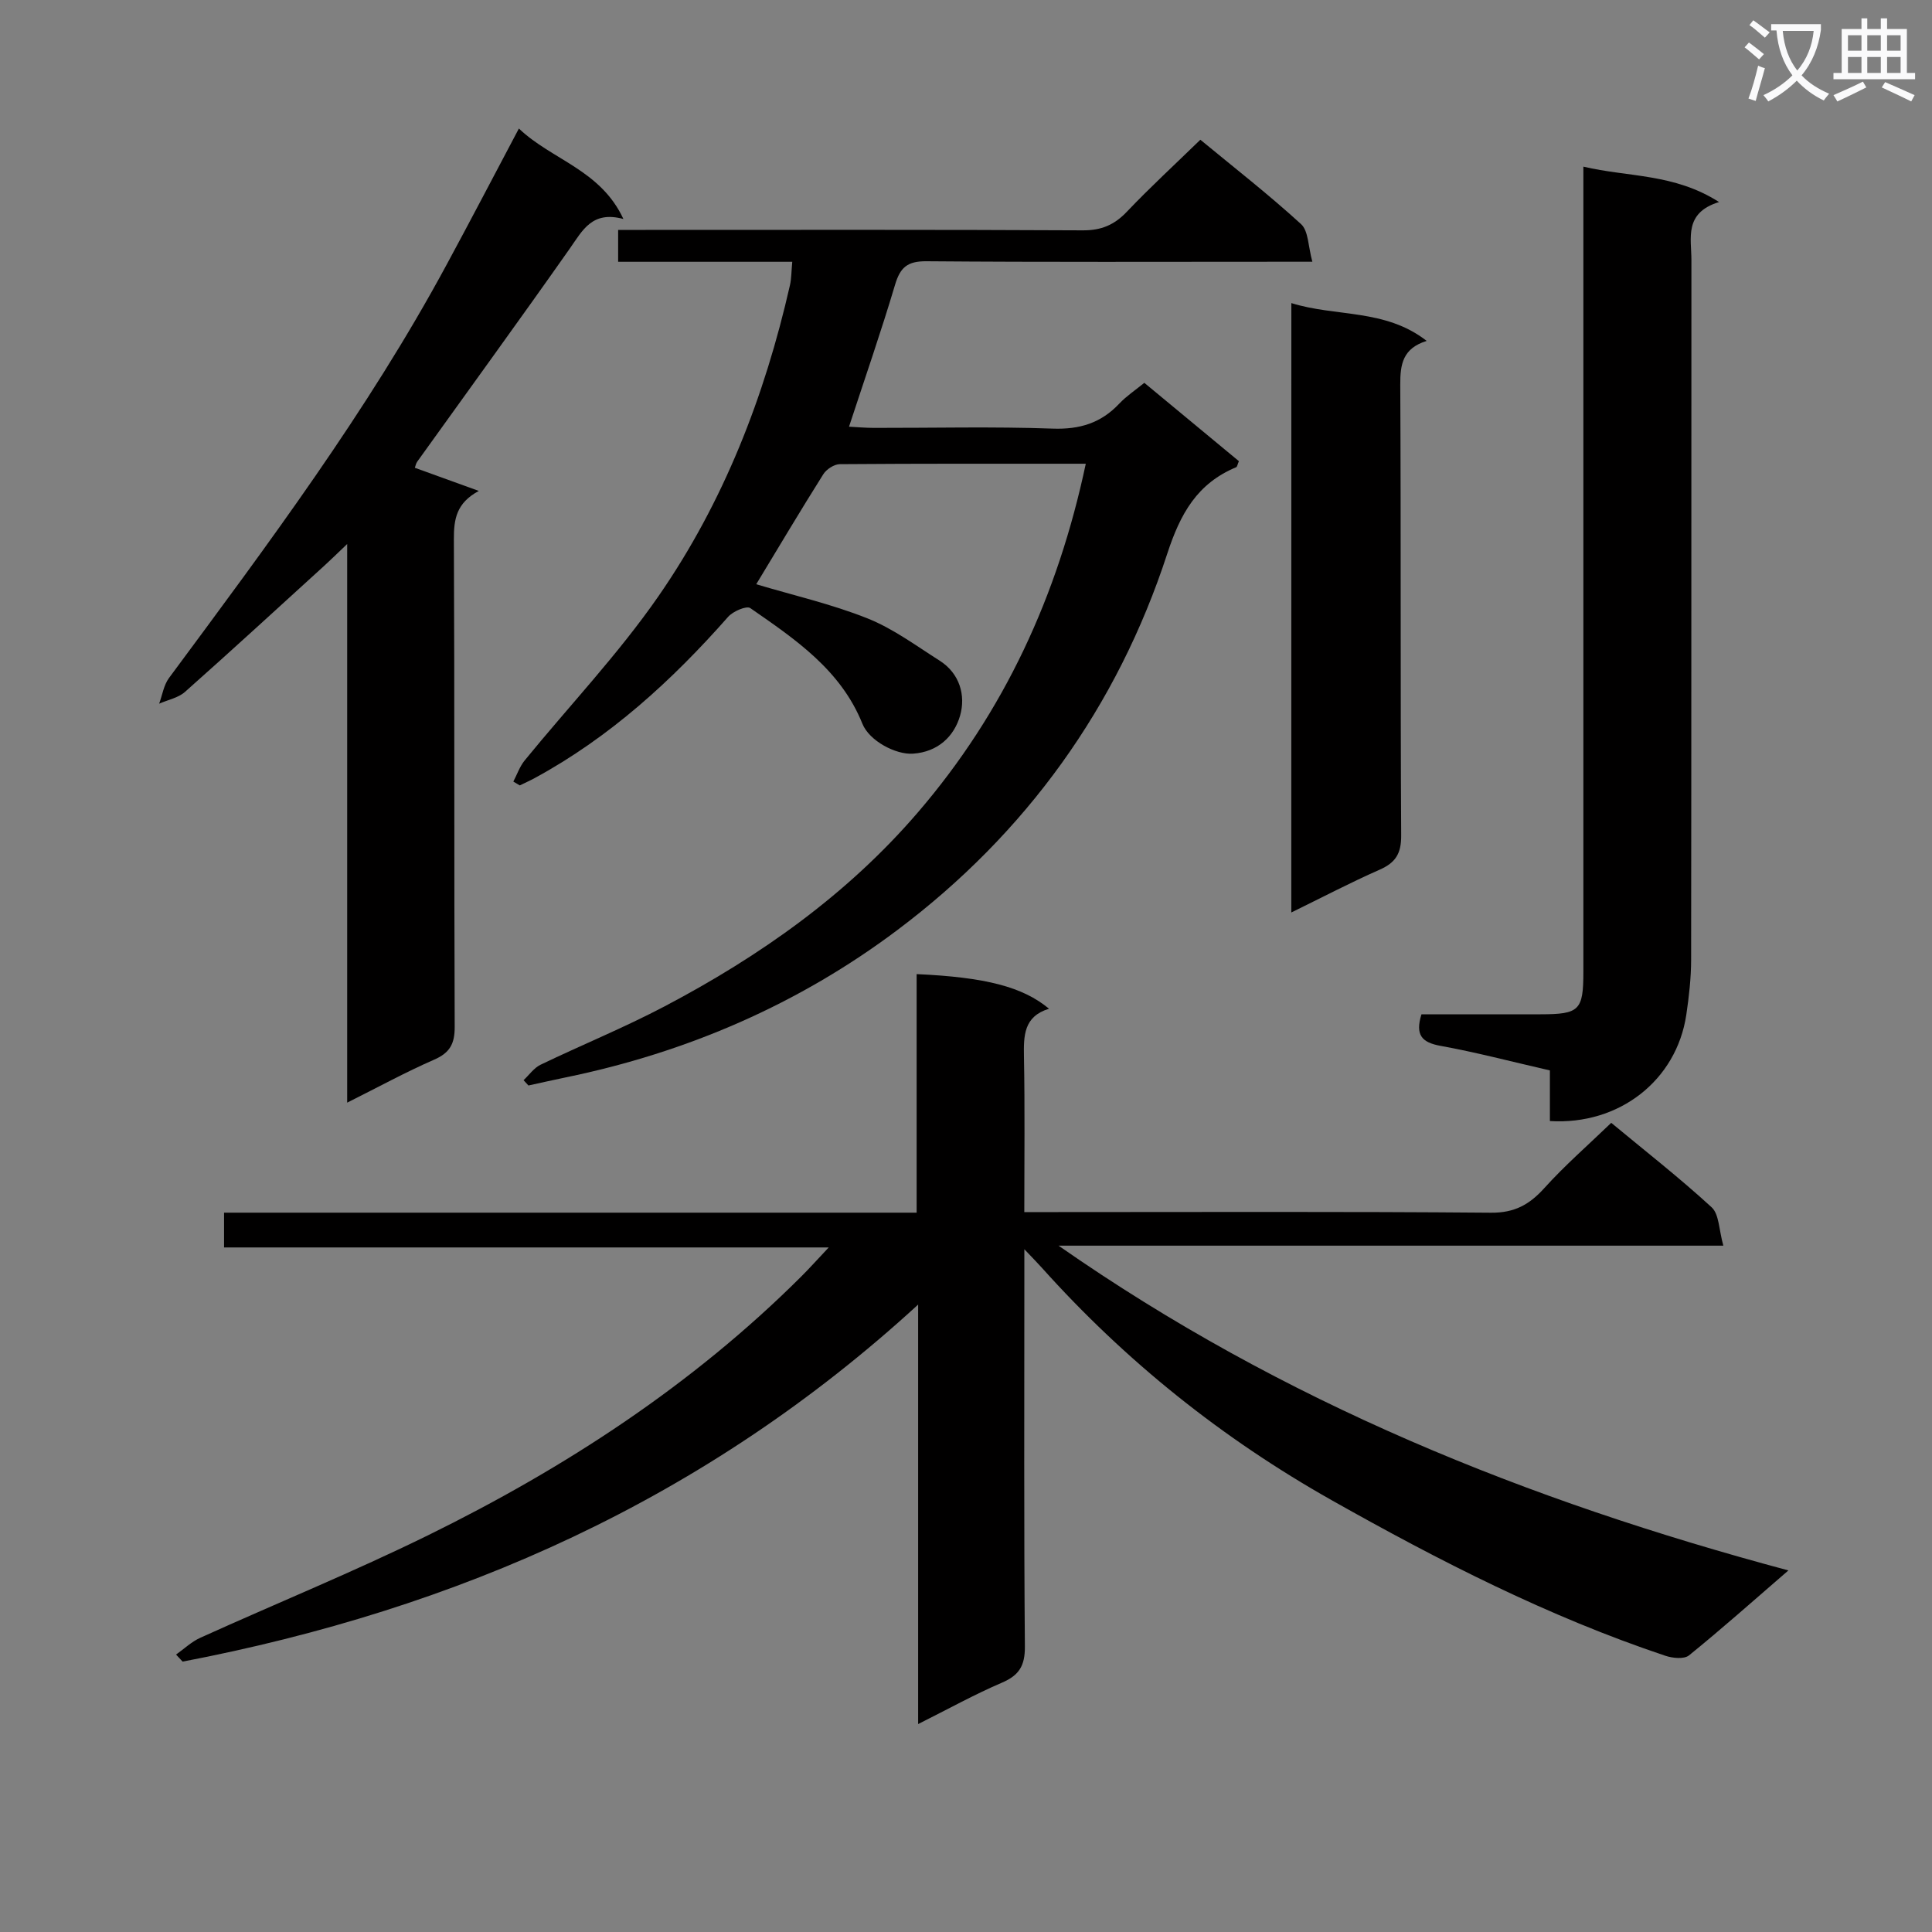
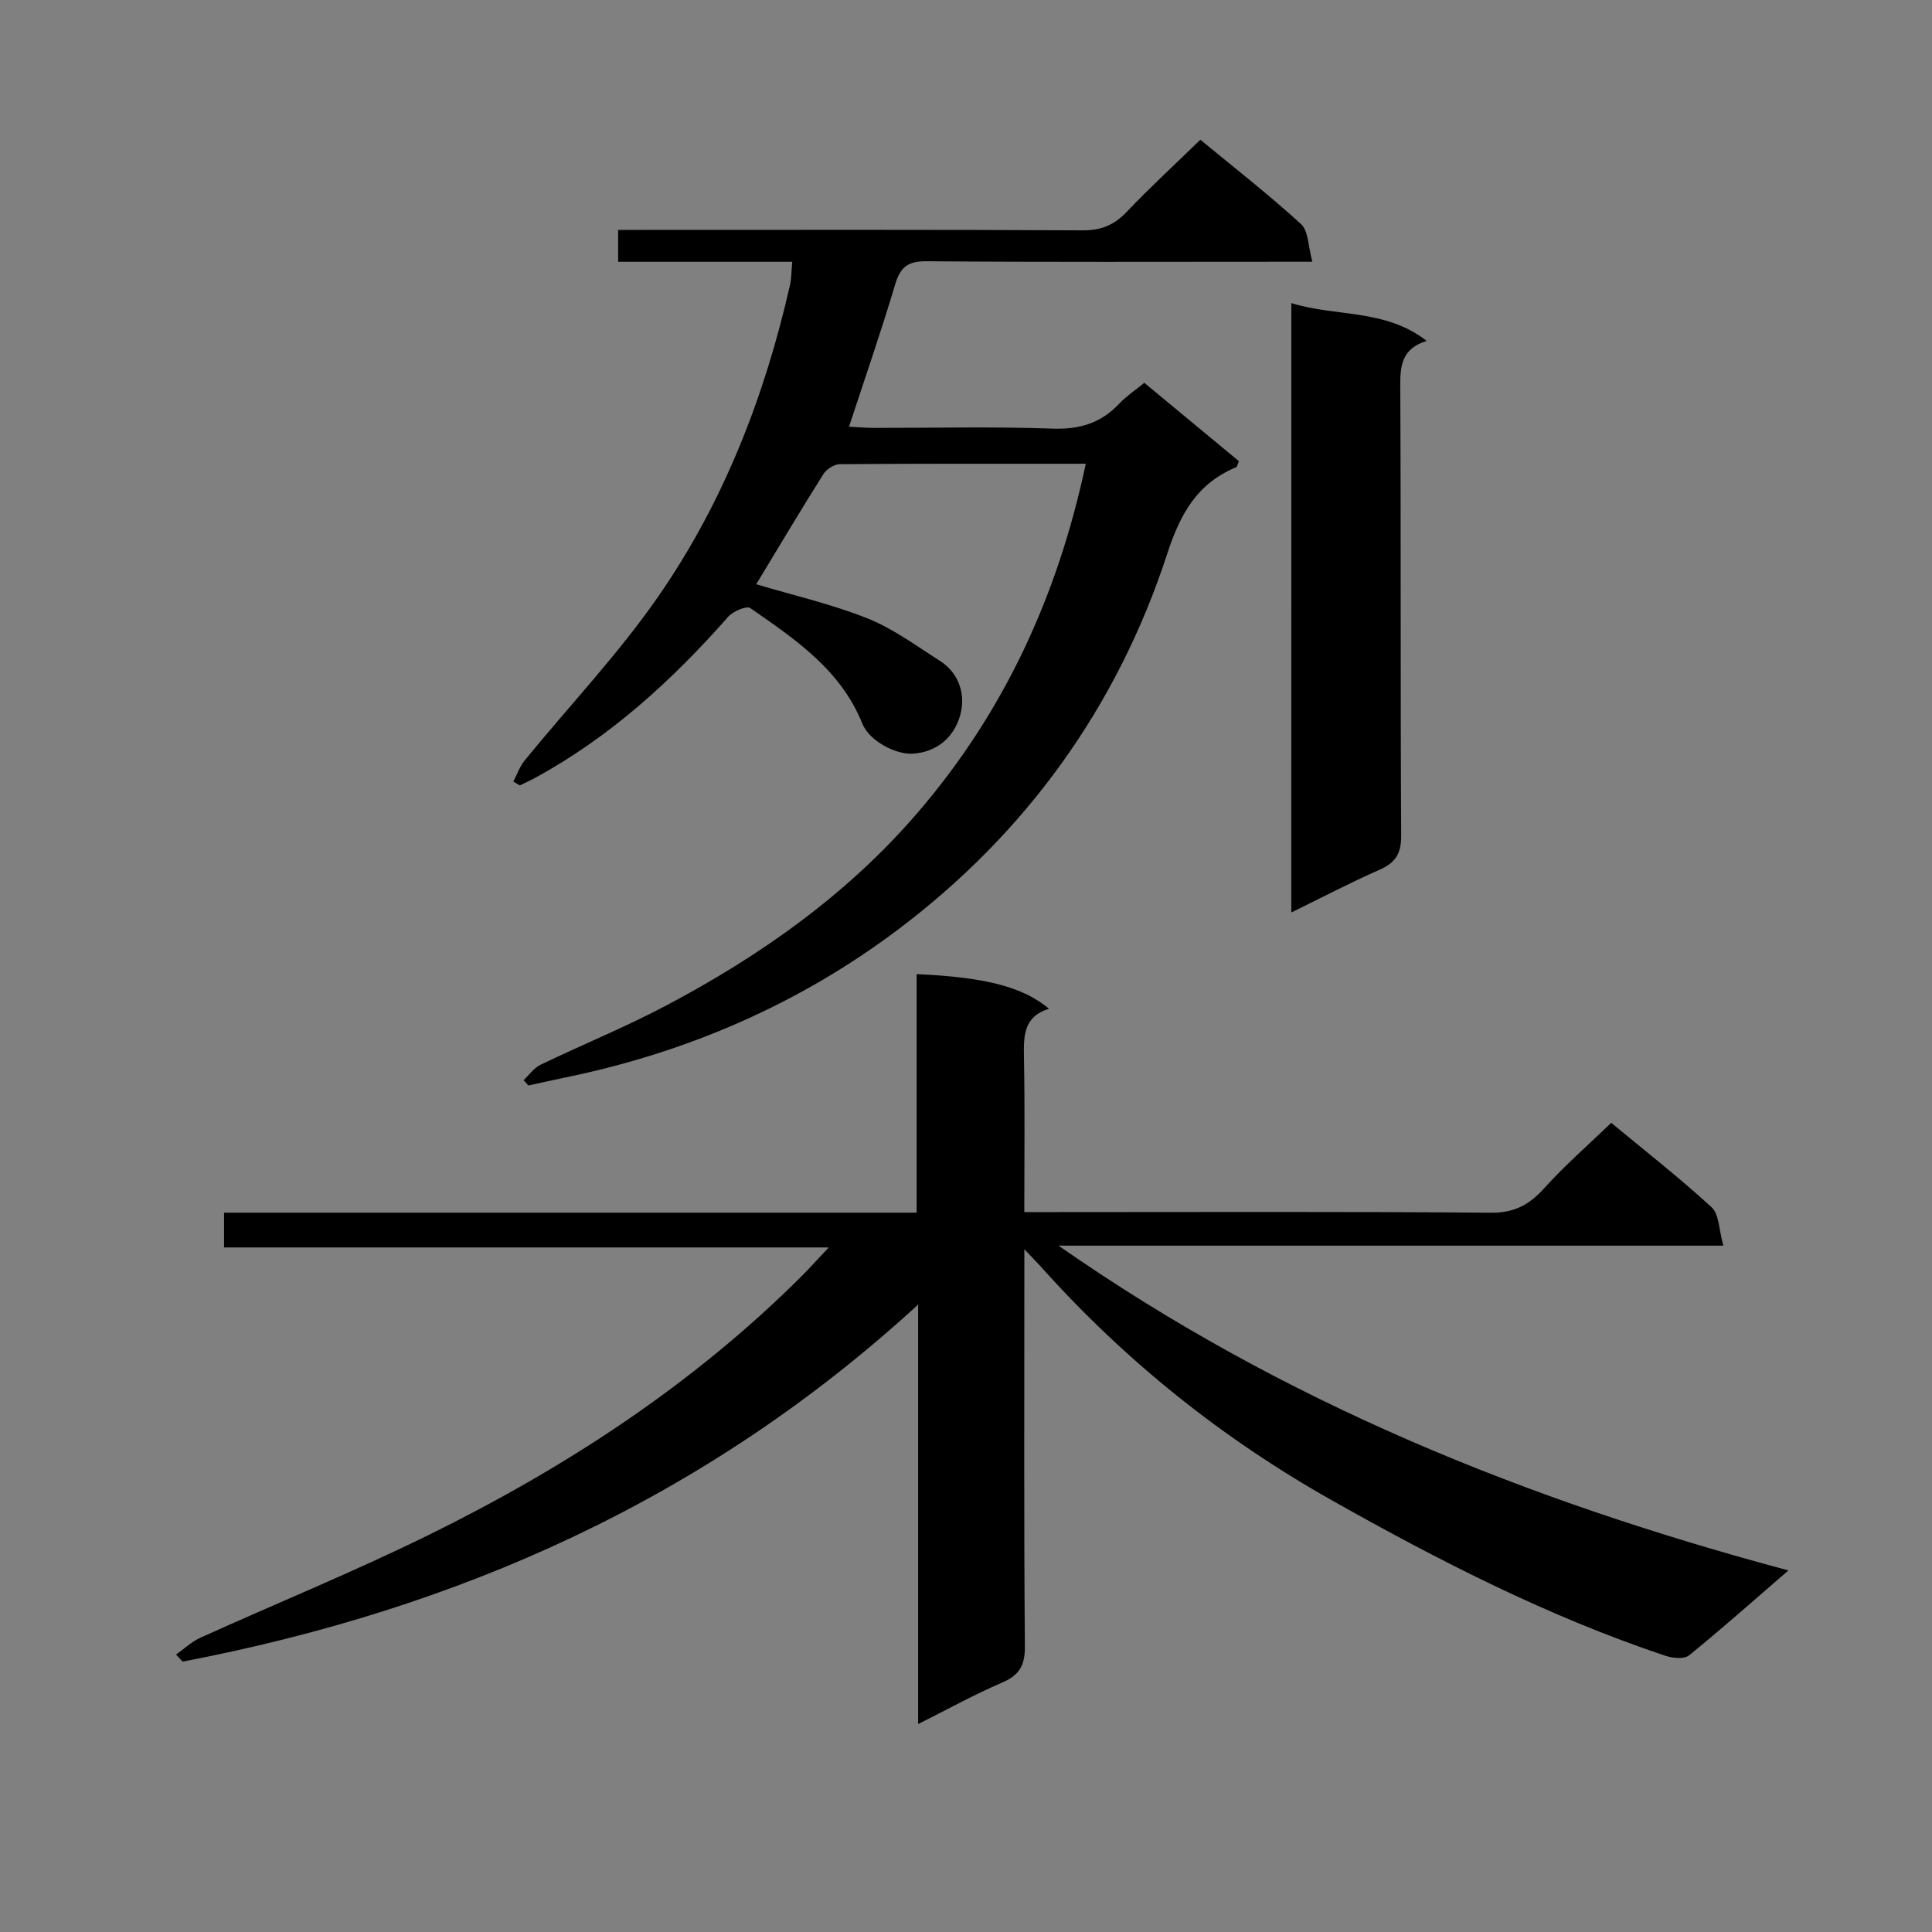
<svg xmlns="http://www.w3.org/2000/svg" enable-background="new 0 0 400 400" viewBox="0 0 400 400">
  <rect x="0" y="0" width="400" height="400" fill="#808080" stroke="none" />
-   <path d="m362.1 8.8c1.1.8 2.1 1.6 3.1 2.4l-1 1.1c-1.3-1.1-2.3-2-3-2.5zm1.9 4.8c.5.2.9.4 1.4.5-.6 2.3-1.3 4.5-1.9 6.8l-1.5-.5c.8-2.1 1.4-4.3 2-6.8zm-1-9.4c1.3.9 2.4 1.8 3.4 2.5l-1 1.1c-1.4-1.2-2.4-2.1-3.2-2.6zm3.7 2.2v-1.4h10.3v1.2c-.5 3.6-1.8 6.8-4 9.4 1.5 1.6 3.4 2.8 5.7 3.8-.3.4-.7.8-1.1 1.4-2.3-1.1-4.1-2.5-5.6-4.1-1.6 1.6-3.6 3.1-5.9 4.3-.3-.5-.7-.9-1-1.3 2.4-1.1 4.4-2.5 6-4.1-1.9-2.5-3-5.6-3.3-9.3h-1.1zm8.8 0h-6.4c.3 3.3 1.3 6 3 8.2 2-2.3 3.1-5.1 3.4-8.2z" fill="#fafafb" />
-   <path d="m385.3 3.8h1.3v2.2h2.8v-2.2h1.3v2.2h4.1v9.1h1.7v1.3h-16.9v-1.3h1.7v-9.1h4.1v-2.2zm.4 13.1.7 1.2c-1.8.9-3.8 1.9-6 2.9-.2-.4-.5-.8-.8-1.3 2.3-1 4.3-1.9 6.1-2.8zm-3.1-6.4h2.8v-3.2h-2.8zm0 4.6h2.8v-3.3h-2.8zm4-4.6h2.8v-3.2h-2.8zm0 4.6h2.8v-3.3h-2.8zm3.7 1.9c2.1.9 4.1 1.8 6.1 2.7l-.7 1.3c-2.2-1.1-4.2-2-6.1-2.9zm3.2-9.7h-2.8v3.2h2.8zm-2.8 7.8h2.8v-3.3h-2.8z" fill="#fafafb" />
  <g fill="#010000">
    <path d="m36.45 342.56c1.67-1.18 3.2-2.66 5.03-3.48 15.72-7.12 31.73-13.64 47.21-21.25 28.35-13.94 54.63-31.06 77.15-53.49 1.72-1.71 3.34-3.53 5.74-6.07-42.36 0-83.58 0-125.19 0 0-2.46 0-4.52 0-7.2h143.39c0-16.86 0-33.12 0-49.39 14.25.64 21.99 2.64 27.41 7.17-5.25 1.59-5.27 5.58-5.19 9.97.2 10.47.07 20.95.07 32.13h6.13c30.16 0 60.32-.13 90.48.13 4.9.04 7.97-1.68 11.07-5.11 4.21-4.67 8.99-8.83 13.84-13.5 6.88 5.71 14.08 11.33 20.78 17.48 1.58 1.45 1.51 4.71 2.43 7.95-46.1 0-91.25 0-137.64 0 46.53 32.47 97.04 52.76 151.11 67.24-7.44 6.43-13.88 12.17-20.58 17.59-1.01.82-3.4.58-4.89.08-24.22-8.1-46.83-19.66-69.02-32.17-22.69-12.79-42.72-28.8-60.09-48.18-.87-.97-1.78-1.89-3.61-3.82v6.28c0 25.33-.1 50.66.11 75.98.03 3.97-1.18 5.95-4.75 7.48-5.63 2.41-11.02 5.4-17.35 8.57 0-28.97 0-57.24 0-86.85-44.1 40.46-95.4 63.03-152.28 73.92-.47-.5-.91-.98-1.36-1.46z" />
    <path d="m108.4 223.64c1.16-1.09 2.15-2.54 3.52-3.2 8.52-4.1 17.31-7.68 25.67-12.08 19.72-10.38 37.77-23.09 52.41-40.12 17.92-20.83 29.02-44.98 34.8-72.23-17.3 0-34.11-.04-50.92.09-1.17.01-2.77 1.05-3.42 2.08-4.77 7.57-9.34 15.27-13.89 22.78 7.69 2.3 15.58 4.1 23.01 7.06 5.31 2.11 10.07 5.66 14.96 8.76 4.19 2.66 5.42 7.24 4.24 11.37-1.22 4.27-4.55 7.54-9.77 7.89-3.52.24-9.03-2.63-10.46-6.2-4.48-11.15-13.93-17.51-23.21-23.94-.78-.54-3.58.66-4.59 1.81-11.64 13.2-24.48 24.93-40.06 33.39-1 .54-2.05 1.01-3.07 1.51-.45-.26-.89-.53-1.34-.79.77-1.47 1.32-3.12 2.35-4.38 9.25-11.34 19.41-22.03 27.71-34.02 13.47-19.44 21.97-41.3 27.21-64.37.32-1.41.29-2.89.48-4.85-12.19 0-23.96 0-36.05 0 0-2.22 0-3.97 0-6.6h5.7c30.17 0 60.33-.07 90.5.09 3.85.02 6.54-1.13 9.14-3.87 4.8-5.05 9.94-9.77 15.2-14.89 6.92 5.71 14.13 11.33 20.85 17.47 1.55 1.42 1.46 4.63 2.34 7.79-2.85 0-4.63 0-6.42 0-24.5 0-49 .1-73.5-.1-3.92-.03-5.41 1.27-6.48 4.87-2.88 9.68-6.2 19.23-9.53 29.38 1.69.09 3.43.25 5.17.25 12.33.02 24.68-.29 36.99.15 5.6.2 10.01-1.15 13.8-5.18 1.45-1.54 3.27-2.74 5.18-4.3 6.69 5.54 13.18 10.92 19.58 16.22-.3.69-.35 1.17-.56 1.25-8.06 3.37-11.54 9.55-14.27 17.9-10.34 31.69-29.23 57.89-55.83 77.89-20.4 15.34-43.57 25.37-68.7 30.54-2.58.53-5.15 1.12-7.73 1.68-.35-.37-.68-.74-1.01-1.1z" />
-     <path d="m107.43 26.61c6.82 6.51 16.9 8.52 21.64 18.73-6.48-1.76-8.45 2.35-11.08 6.09-10.41 14.81-21.07 29.45-31.62 44.17-.26.37-.34.87-.48 1.25 4.47 1.62 8.86 3.21 13.24 4.79-4.65 2.51-5.18 5.83-5.16 10.05.16 33.64.03 67.28.17 100.92.01 3.5-1 5.36-4.25 6.78-5.89 2.57-11.55 5.67-18.01 8.9 0-38.54 0-76.36 0-115.66-2.24 2.13-3.46 3.34-4.73 4.49-9.59 8.73-19.14 17.51-28.84 26.12-1.4 1.25-3.55 1.65-5.36 2.45.66-1.79.95-3.85 2.04-5.32 20.48-27.66 41.1-55.22 57.5-85.61 4.91-9.07 9.67-18.2 14.94-28.15z" />
-     <path d="m320.89 221.62c-8.12-1.86-15.34-3.77-22.66-5.09-3.85-.7-5.27-2.23-3.93-6.53h24.64c8.06-.01 8.88-.8 8.88-8.8.01-53.29 0-106.58 0-159.87 0-1.97 0-3.94 0-6.83 9.33 2.21 18.76 1.37 28.09 7.33-7.29 2.24-5.72 7.46-5.72 12.03-.03 48.29.01 96.59-.06 144.88-.01 3.79-.44 7.6-1 11.36-2.02 13.56-13.88 22.89-28.24 22 0-3.31 0-6.68 0-10.48z" />
    <path d="m267.36 62.75c9.2 2.89 19.42 1.12 28.02 7.83-4.96 1.54-5.49 4.84-5.47 9.05.16 31.12.01 62.23.19 93.35.02 3.77-1.17 5.63-4.48 7.09-6.04 2.66-11.89 5.73-18.27 8.85.01-42.16.01-83.93.01-126.17z" />
  </g>
</svg>